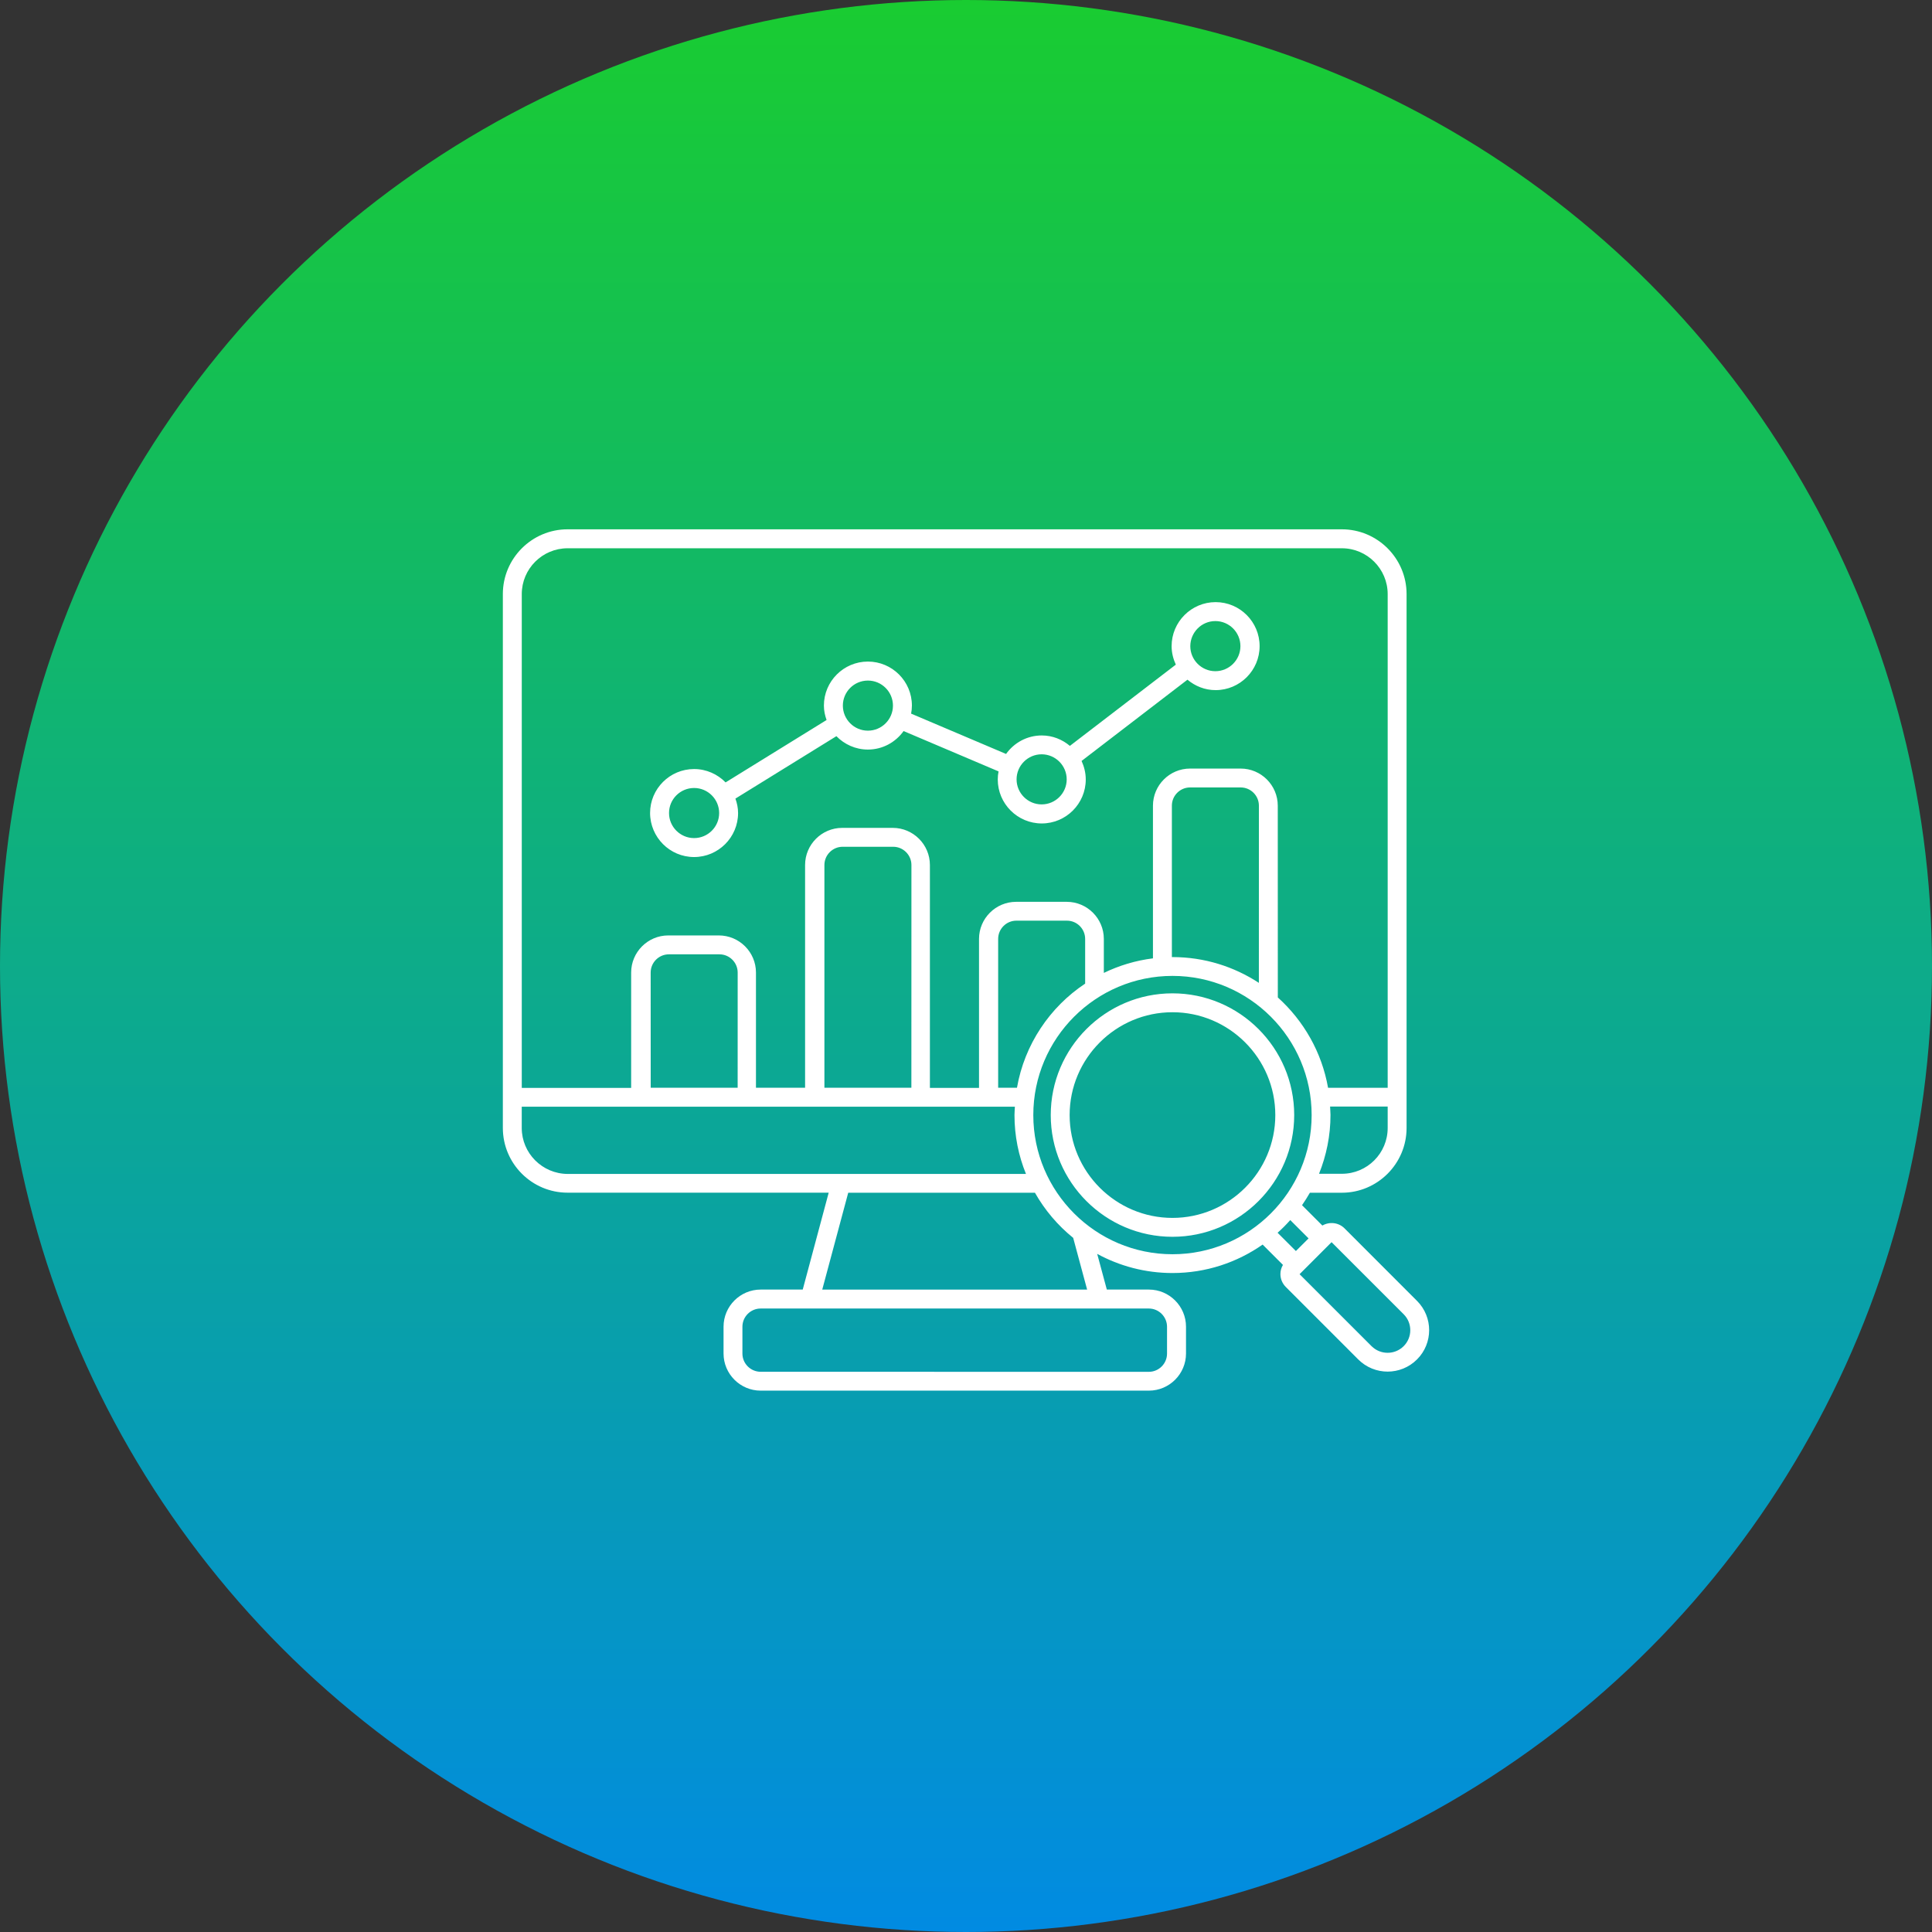
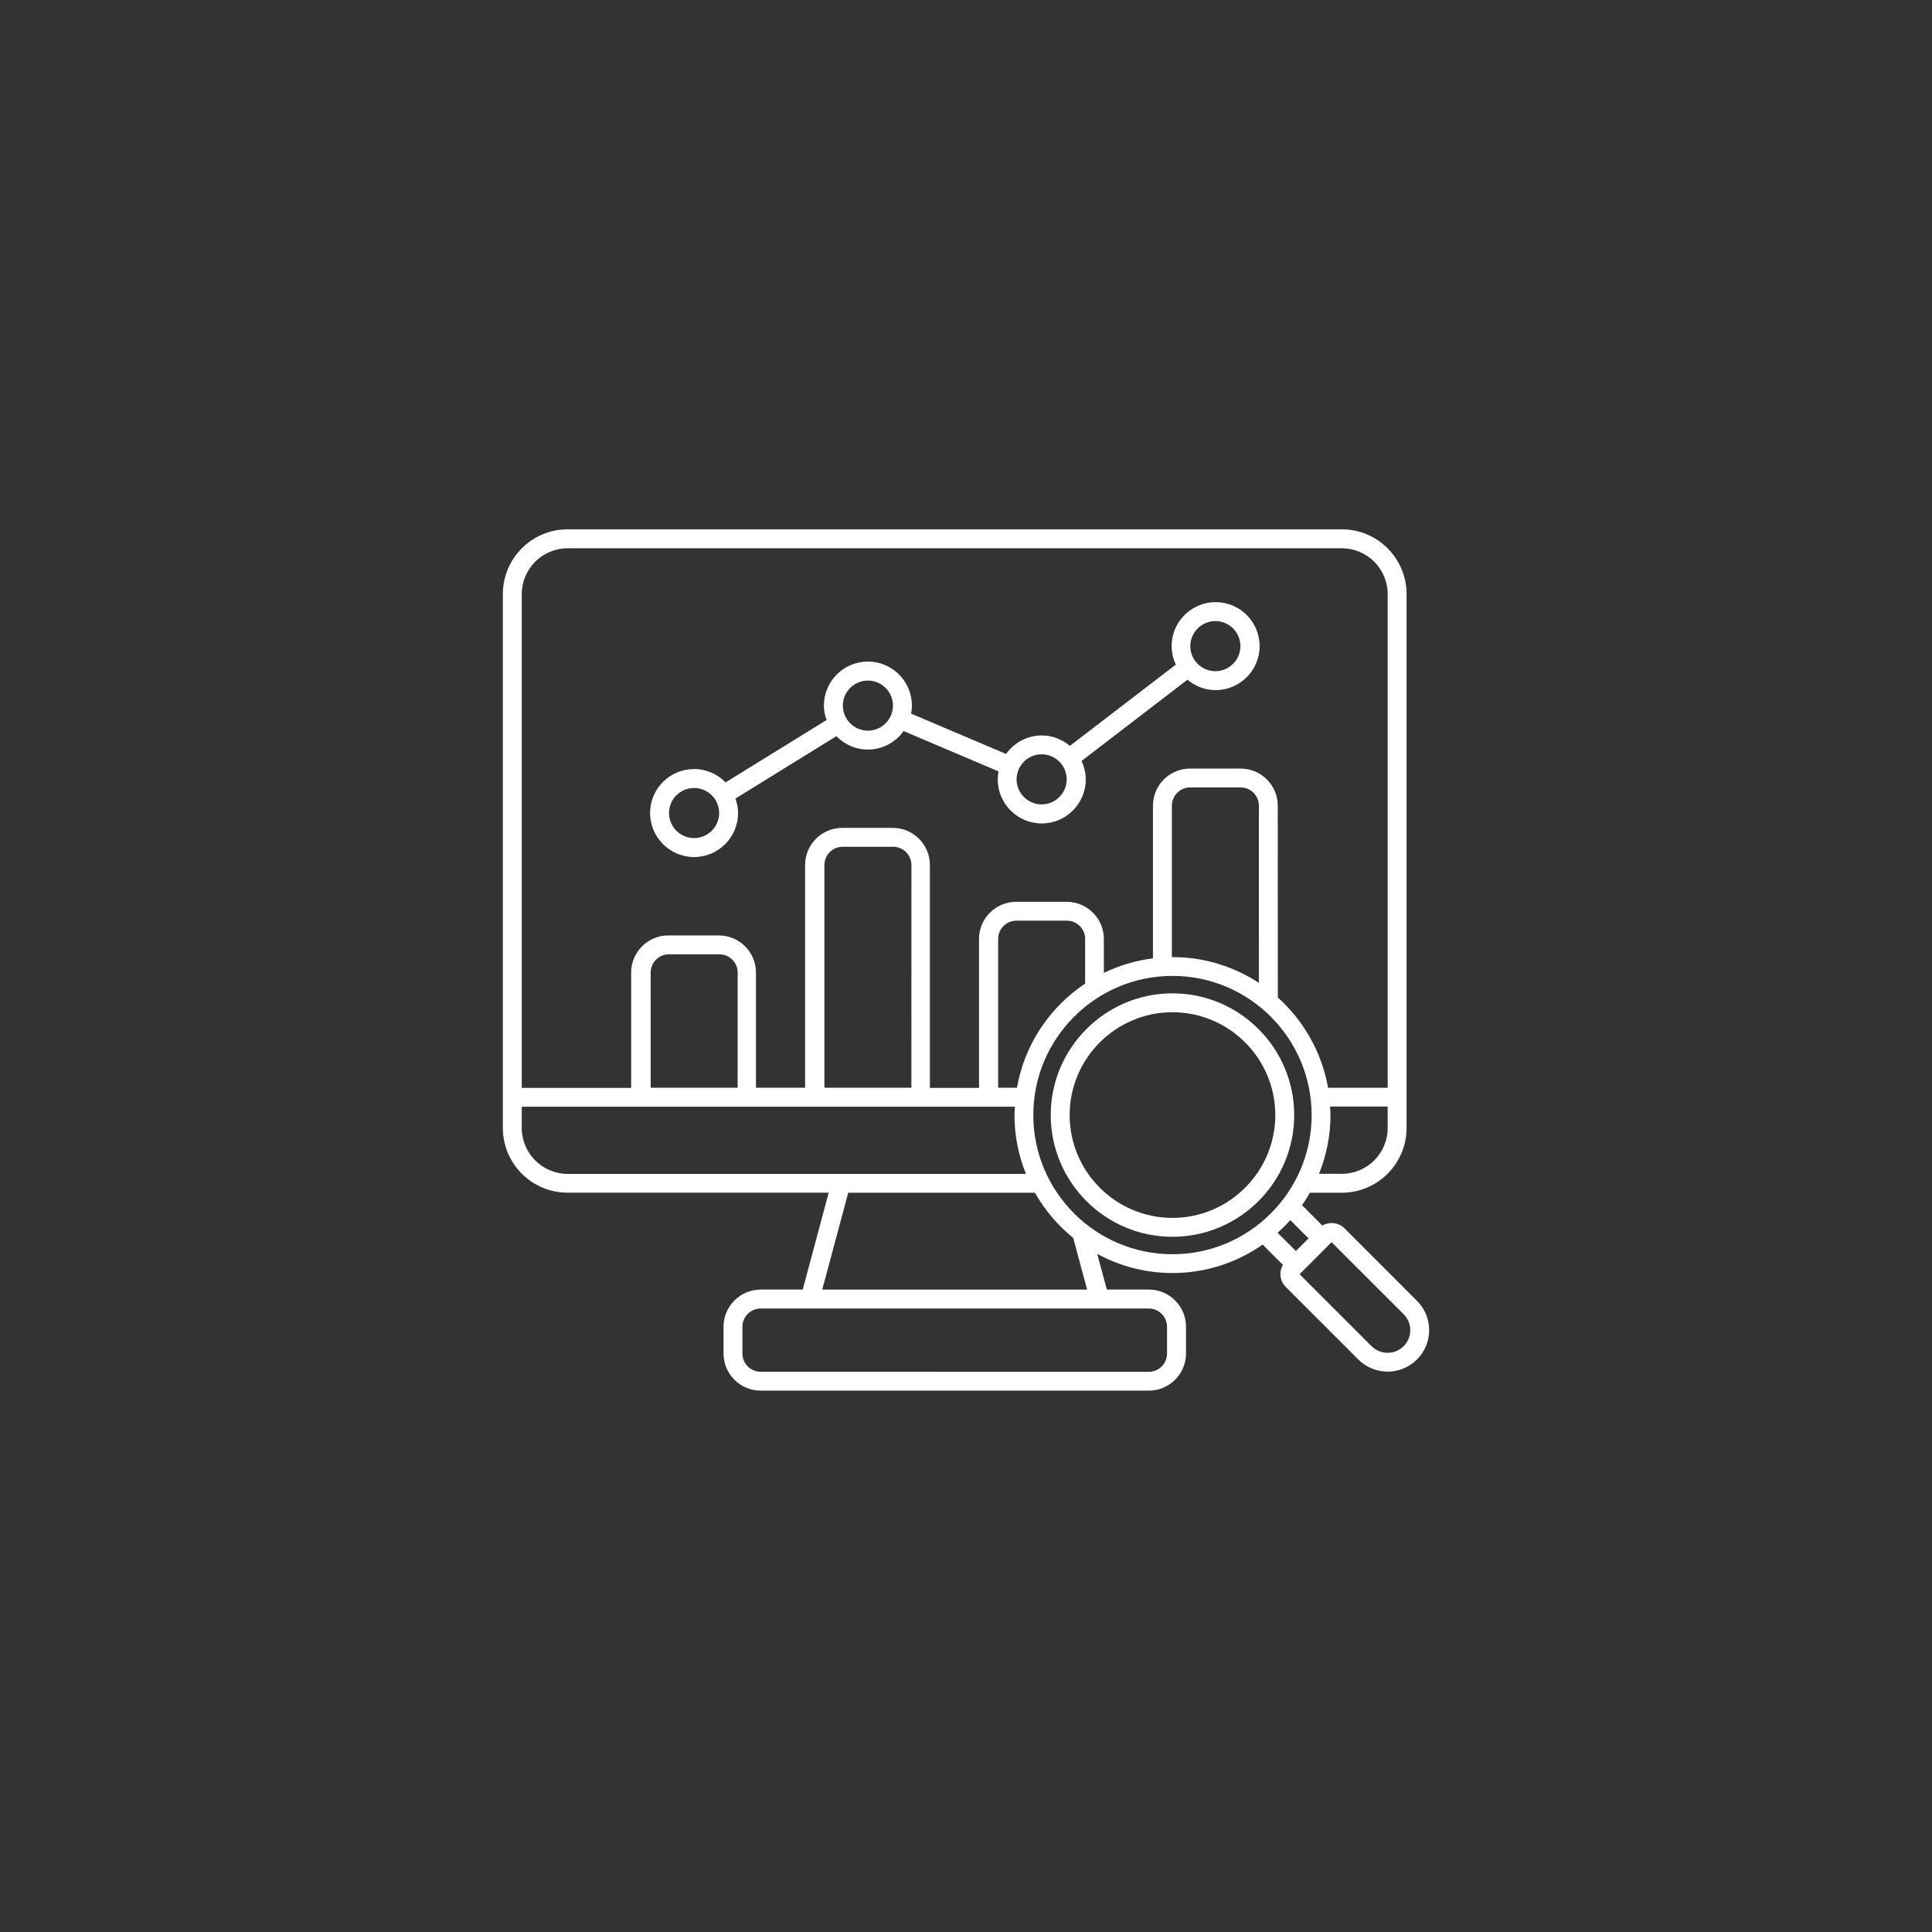
<svg xmlns="http://www.w3.org/2000/svg" width="73" height="73" viewBox="0 0 73 73" fill="none">
  <rect x="0" y="0" width="73" height="73" fill="#333333" stroke="none" />
-   <circle cx="36.5" cy="36.5" r="36.5" fill="url(#paint0_linear_98_803)" />
  <path d="M26.226 32.383C27.142 32.383 27.888 31.637 27.888 30.72C27.888 30.527 27.849 30.346 27.787 30.175L31.603 27.816C31.905 28.126 32.327 28.322 32.793 28.322C33.351 28.322 33.841 28.044 34.142 27.623L37.73 29.147C37.71 29.248 37.7 29.347 37.7 29.452C37.7 30.368 38.446 31.114 39.362 31.114C40.279 31.114 41.025 30.368 41.025 29.452C41.025 29.201 40.963 28.964 40.867 28.752L44.868 25.682C45.158 25.925 45.525 26.076 45.932 26.076C46.848 26.076 47.594 25.33 47.594 24.414C47.594 23.497 46.848 22.751 45.932 22.751C45.015 22.751 44.269 23.497 44.269 24.414C44.269 24.665 44.331 24.902 44.428 25.113L40.425 28.183C40.136 27.94 39.769 27.789 39.362 27.789C38.805 27.789 38.314 28.067 38.014 28.488L34.426 26.964C34.445 26.863 34.456 26.764 34.456 26.659C34.456 25.743 33.71 24.997 32.793 24.997C31.877 24.997 31.131 25.743 31.131 26.659C31.131 26.853 31.17 27.034 31.232 27.205L27.416 29.563C27.114 29.254 26.692 29.058 26.226 29.058C25.309 29.058 24.563 29.803 24.563 30.72C24.566 31.637 25.309 32.383 26.226 32.383ZM45.922 23.467C46.445 23.467 46.869 23.893 46.869 24.414C46.869 24.937 46.443 25.361 45.922 25.361C45.4 25.361 44.975 24.935 44.975 24.414C44.978 23.893 45.4 23.467 45.922 23.467ZM39.358 28.501C39.88 28.501 40.305 28.927 40.305 29.448C40.305 29.97 39.879 30.394 39.358 30.394C38.836 30.394 38.411 29.968 38.411 29.448C38.411 28.927 38.836 28.501 39.358 28.501ZM32.794 25.715C33.316 25.715 33.74 26.14 33.74 26.661C33.74 27.184 33.315 27.608 32.794 27.608C32.271 27.608 31.847 27.182 31.847 26.661C31.847 26.139 32.271 25.715 32.794 25.715ZM26.226 29.774C26.749 29.774 27.173 30.2 27.173 30.721C27.173 31.243 26.747 31.667 26.226 31.667C25.704 31.667 25.279 31.241 25.279 30.721C25.278 30.198 25.704 29.774 26.226 29.774ZM53.541 49.153L50.805 46.415C50.577 46.187 50.233 46.153 49.965 46.307L49.197 45.538C49.301 45.387 49.402 45.228 49.494 45.067H50.701C52.049 45.067 53.147 43.969 53.147 42.62V22.446C53.147 21.098 52.049 20 50.701 20H21.446C20.098 20 19 21.098 19 22.446V42.619C19 43.968 20.098 45.065 21.446 45.065H31.312L30.331 48.726H28.742C27.969 48.726 27.339 49.356 27.339 50.129V51.142C27.339 51.915 27.969 52.545 28.742 52.545H43.41C44.183 52.545 44.813 51.915 44.813 51.142V50.129C44.813 49.356 44.183 48.726 43.41 48.726H41.821L41.457 47.377C42.304 47.838 43.274 48.101 44.302 48.101C45.571 48.101 46.741 47.702 47.708 47.026L48.476 47.794C48.414 47.898 48.38 48.015 48.38 48.139C48.38 48.324 48.454 48.498 48.585 48.629L51.321 51.366C51.626 51.671 52.028 51.826 52.431 51.826C52.833 51.826 53.235 51.672 53.541 51.366C54.153 50.757 54.153 49.763 53.541 49.153ZM50.701 44.351H49.839C50.116 43.662 50.272 42.916 50.272 42.128C50.272 42.019 50.26 41.92 50.257 41.811H52.433V42.614C52.436 43.575 51.66 44.351 50.701 44.351ZM21.446 20.716H50.701C51.655 20.716 52.433 21.494 52.433 22.448V41.101H50.18C49.944 39.756 49.256 38.566 48.282 37.688L48.28 30.443C48.28 29.669 47.65 29.04 46.877 29.04H44.967C44.194 29.04 43.564 29.669 43.564 30.443V36.211C42.907 36.293 42.285 36.482 41.708 36.761V35.477C41.708 34.704 41.078 34.075 40.305 34.075H38.395C37.621 34.075 36.992 34.704 36.992 35.477V41.106H35.136V32.684C35.136 31.911 34.506 31.281 33.733 31.281H31.823C31.049 31.281 30.42 31.911 30.42 32.684V41.1H28.564V36.748C28.564 35.975 27.934 35.345 27.161 35.345H25.25C24.477 35.345 23.848 35.975 23.848 36.748V41.105H19.715V22.447C19.715 21.492 20.492 20.716 21.447 20.716L21.446 20.716ZM47.566 37.137C46.626 36.523 45.509 36.163 44.302 36.163H44.279V30.441C44.279 30.062 44.589 29.753 44.968 29.753H46.878C47.257 29.753 47.567 30.062 47.567 30.441L47.566 37.137ZM38.426 41.1H37.715V35.476C37.715 35.097 38.024 34.787 38.403 34.787H40.314C40.693 34.787 41.002 35.097 41.002 35.476V37.166C39.667 38.051 38.711 39.466 38.426 41.1ZM34.432 41.1H31.15V32.684C31.15 32.305 31.46 31.995 31.839 31.995H33.749C34.128 31.995 34.438 32.305 34.438 32.684L34.436 41.1H34.432ZM27.869 41.1H24.587L24.585 36.748C24.585 36.368 24.895 36.059 25.274 36.059H27.184C27.563 36.059 27.873 36.368 27.873 36.748L27.872 41.1H27.869ZM19.714 42.62V41.817H38.347C38.343 41.921 38.332 42.026 38.332 42.134C38.332 42.919 38.486 43.669 38.766 44.357H21.446C20.491 44.351 19.714 43.575 19.714 42.62ZM44.096 50.132V51.145C44.096 51.524 43.787 51.834 43.408 51.834L28.741 51.832C28.362 51.832 28.052 51.523 28.052 51.144V50.13C28.052 49.751 28.362 49.442 28.741 49.442H43.409C43.788 49.443 44.096 49.753 44.096 50.132ZM41.077 48.728H31.068L32.05 45.067H39.105C39.477 45.724 39.967 46.301 40.55 46.772L41.077 48.728ZM39.043 42.133C39.043 39.233 41.402 36.874 44.302 36.874C47.201 36.874 49.56 39.233 49.56 42.133C49.56 45.032 47.201 47.391 44.302 47.391C41.402 47.391 39.043 45.032 39.043 42.133ZM48.752 46.1L49.444 46.792L48.965 47.27L48.273 46.579C48.442 46.432 48.601 46.269 48.752 46.1ZM53.035 50.866C52.702 51.198 52.16 51.198 51.825 50.866L49.104 48.145L50.313 46.935L53.035 49.656C53.371 49.989 53.371 50.534 53.035 50.866ZM44.301 37.533C41.766 37.533 39.702 39.597 39.702 42.133C39.702 44.668 41.766 46.732 44.301 46.732C46.837 46.732 48.901 44.668 48.901 42.133C48.901 39.597 46.837 37.533 44.301 37.533ZM44.301 46.018C42.16 46.018 40.416 44.274 40.416 42.133C40.416 39.991 42.16 38.247 44.301 38.247C46.443 38.247 48.187 39.991 48.187 42.133C48.187 44.274 46.443 46.018 44.301 46.018Z" fill="white" />
  <defs>
    <linearGradient id="paint0_linear_98_803" x1="36.5" y1="0" x2="36.5" y2="73" gradientUnits="userSpaceOnUse">
      <stop stop-color="#19CC31" />
      <stop offset="1" stop-color="#018BE2" />
    </linearGradient>
  </defs>
</svg>